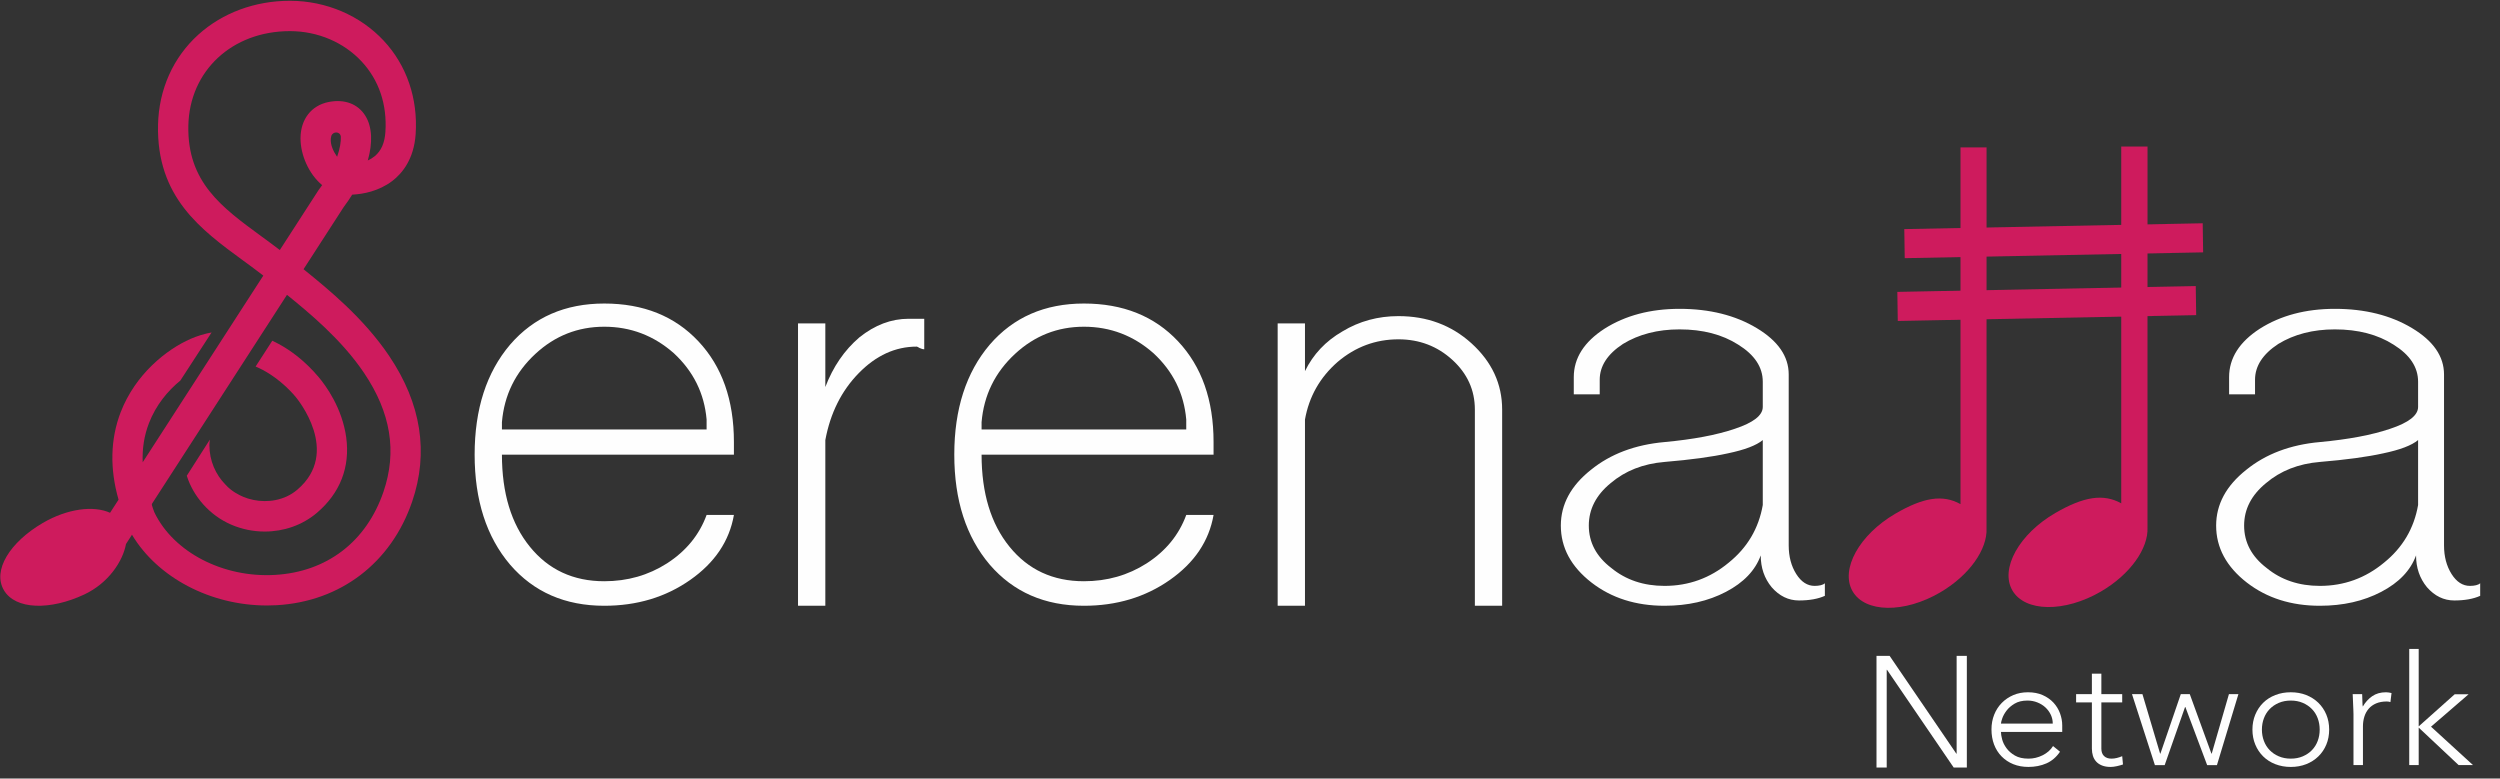
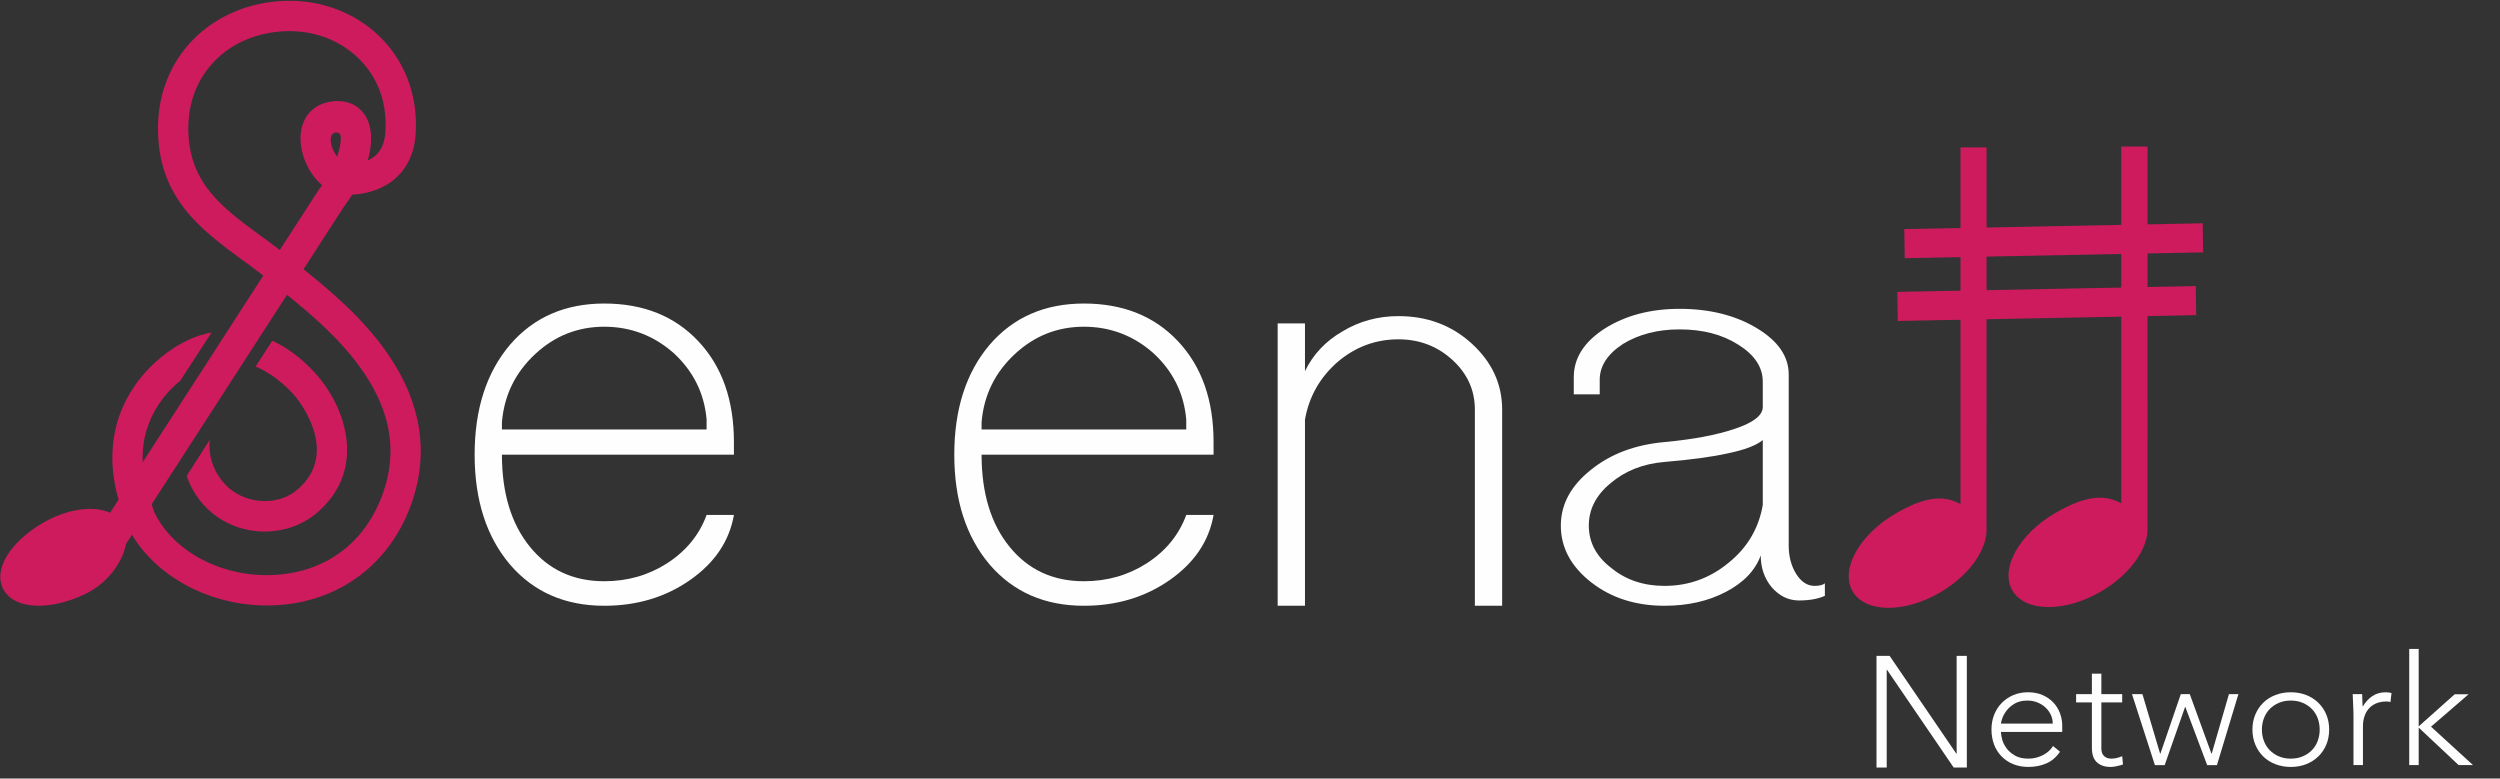
<svg xmlns="http://www.w3.org/2000/svg" width="228" height="71" viewBox="0 0 228 71" fill="none">
  <rect x="0" y="0" width="228" height="71" fill="#333333" stroke="none" />
  <path fill-rule="evenodd" clip-rule="evenodd" d="M171.136 59.818H172.336L178.417 68.735H178.445V59.818H179.376V70H178.177L172.096 61.084H172.068V70H171.136V59.818Z" fill="#FEFEFE" />
  <path fill-rule="evenodd" clip-rule="evenodd" d="M187.211 65.993C187.211 65.704 187.151 65.432 187.03 65.18C186.91 64.928 186.747 64.707 186.54 64.515C186.335 64.324 186.09 64.172 185.806 64.06C185.524 63.947 185.223 63.891 184.906 63.891C184.436 63.891 184.046 63.985 183.733 64.172C183.421 64.359 183.173 64.573 182.992 64.816C182.809 65.059 182.681 65.295 182.603 65.524C182.527 65.752 182.487 65.909 182.487 65.993H187.211ZM187.873 68.557C187.536 69.052 187.122 69.407 186.628 69.622C186.133 69.837 185.587 69.944 184.994 69.944C184.484 69.944 184.024 69.86 183.611 69.693C183.197 69.524 182.843 69.288 182.545 68.984C182.248 68.681 182.02 68.322 181.861 67.906C181.704 67.49 181.623 67.03 181.623 66.525C181.623 66.04 181.705 65.592 181.869 65.18C182.032 64.77 182.261 64.412 182.559 64.109C182.857 63.805 183.207 63.567 183.611 63.394C184.013 63.221 184.46 63.135 184.949 63.135C185.459 63.135 185.907 63.221 186.296 63.394C186.684 63.567 187.011 63.796 187.276 64.08C187.54 64.366 187.738 64.69 187.873 65.054C188.007 65.418 188.075 65.788 188.075 66.161V66.75H182.487C182.487 66.927 182.523 67.153 182.595 67.43C182.668 67.705 182.8 67.974 182.992 68.235C183.184 68.497 183.44 68.721 183.762 68.907C184.083 69.095 184.499 69.188 185.007 69.188C185.449 69.188 185.876 69.085 186.289 68.88C186.701 68.674 187.018 68.394 187.238 68.039L187.873 68.557Z" fill="#FEFEFE" />
  <path fill-rule="evenodd" clip-rule="evenodd" d="M193.545 64.06H191.644V68.277C191.644 68.567 191.726 68.791 191.888 68.95C192.053 69.109 192.279 69.188 192.566 69.188C192.729 69.188 192.894 69.167 193.062 69.125C193.23 69.083 193.391 69.029 193.545 68.963L193.616 69.72C193.454 69.776 193.266 69.827 193.055 69.875C192.845 69.921 192.657 69.945 192.494 69.945C192.186 69.945 191.923 69.9 191.702 69.812C191.481 69.723 191.303 69.604 191.17 69.454C191.035 69.304 190.935 69.129 190.874 68.928C190.812 68.728 190.78 68.511 190.78 68.277V64.06H189.341V63.303H190.78V61.44H191.644V63.303H193.545V64.06Z" fill="#FEFEFE" />
  <path fill-rule="evenodd" clip-rule="evenodd" d="M194.438 63.305H195.39L197.001 68.727H197.03L198.889 63.305H199.708L201.681 68.727H201.71L203.279 63.305H204.143L202.185 69.778H201.292L199.306 64.481H199.277L197.419 69.778H196.526L194.438 63.305Z" fill="#FEFEFE" />
  <path fill-rule="evenodd" clip-rule="evenodd" d="M206.286 66.539C206.286 66.904 206.346 67.248 206.467 67.569C206.587 67.892 206.762 68.172 206.992 68.41C207.222 68.649 207.501 68.838 207.827 68.977C208.153 69.118 208.519 69.188 208.921 69.188C209.325 69.188 209.689 69.118 210.016 68.977C210.342 68.838 210.62 68.649 210.851 68.41C211.082 68.172 211.256 67.892 211.376 67.569C211.496 67.248 211.555 66.904 211.555 66.539C211.555 66.175 211.496 65.832 211.376 65.51C211.256 65.187 211.082 64.907 210.851 64.669C210.62 64.431 210.342 64.242 210.016 64.102C209.689 63.961 209.325 63.892 208.921 63.892C208.519 63.892 208.153 63.961 207.827 64.102C207.501 64.242 207.222 64.431 206.992 64.669C206.762 64.907 206.587 65.187 206.467 65.51C206.346 65.832 206.286 66.175 206.286 66.539ZM205.422 66.539C205.422 66.045 205.509 65.589 205.682 65.173C205.855 64.758 206.094 64.398 206.402 64.094C206.708 63.791 207.078 63.555 207.511 63.387C207.942 63.218 208.412 63.135 208.921 63.135C209.431 63.135 209.898 63.218 210.325 63.387C210.751 63.555 211.123 63.791 211.434 64.094C211.745 64.398 211.988 64.758 212.161 65.173C212.334 65.589 212.42 66.045 212.42 66.539C212.42 67.034 212.334 67.49 212.161 67.906C211.988 68.322 211.745 68.681 211.434 68.984C211.123 69.288 210.751 69.524 210.325 69.693C209.898 69.86 209.431 69.945 208.921 69.945C208.412 69.945 207.942 69.86 207.511 69.693C207.078 69.524 206.708 69.288 206.402 68.984C206.094 68.681 205.855 68.322 205.682 67.906C205.509 67.49 205.422 67.034 205.422 66.539Z" fill="#FEFEFE" />
  <path fill-rule="evenodd" clip-rule="evenodd" d="M214.637 65.124C214.637 65.004 214.632 64.856 214.624 64.683C214.613 64.51 214.607 64.335 214.601 64.158C214.596 63.98 214.589 63.815 214.581 63.66C214.571 63.506 214.565 63.387 214.565 63.303H215.429C215.44 63.546 215.447 63.779 215.452 64.004C215.455 64.228 215.467 64.373 215.488 64.438C215.708 64.055 215.991 63.742 216.336 63.499C216.682 63.257 217.104 63.135 217.604 63.135C217.69 63.135 217.773 63.142 217.856 63.156C217.938 63.17 218.021 63.187 218.107 63.205L218.006 64.031C217.892 63.994 217.782 63.975 217.676 63.975C217.301 63.975 216.978 64.034 216.704 64.15C216.43 64.268 216.204 64.429 216.027 64.634C215.849 64.84 215.717 65.08 215.631 65.356C215.544 65.632 215.501 65.928 215.501 66.245V69.776H214.637V65.124Z" fill="#FEFEFE" />
  <path fill-rule="evenodd" clip-rule="evenodd" d="M219.721 59.184H220.585V66.245L223.868 63.317H225.134L221.709 66.274L225.538 69.776H224.227L220.585 66.357V69.776H219.721V59.184Z" fill="#FEFEFE" />
-   <path fill-rule="evenodd" clip-rule="evenodd" d="M178.797 13.445V45.977C177.183 45.076 175.416 45.353 172.843 46.856C169.562 48.772 167.819 51.932 168.95 53.913C170.082 55.894 173.658 55.947 176.939 54.032C179.614 52.47 181.265 50.082 181.171 48.179L181.175 13.445H178.797Z" fill="#CE1B5D" />
+   <path fill-rule="evenodd" clip-rule="evenodd" d="M178.797 13.445V45.977C177.183 45.076 175.416 45.353 172.843 46.856C169.562 48.772 167.819 51.932 168.95 53.913C170.082 55.894 173.658 55.947 176.939 54.032C179.614 52.47 181.265 50.082 181.171 48.179L181.175 13.445H178.797" fill="#CE1B5D" />
  <path fill-rule="evenodd" clip-rule="evenodd" d="M193.457 13.363V45.903C191.829 45.002 190.047 45.279 187.451 46.782C184.143 48.699 182.385 51.86 183.526 53.841C184.667 55.823 188.274 55.876 191.583 53.96C194.28 52.398 195.946 50.009 195.851 48.105L195.854 13.363H193.457Z" fill="#CE1B5D" />
  <path fill-rule="evenodd" clip-rule="evenodd" d="M173.037 26.62L173.077 29.272L200.292 28.741L200.252 26.09L173.037 26.62Z" fill="#CE1B5D" />
  <path fill-rule="evenodd" clip-rule="evenodd" d="M173.671 20.894L173.711 23.545L200.926 23.015L200.886 20.363L173.671 20.894Z" fill="#CE1B5D" />
  <path fill-rule="evenodd" clip-rule="evenodd" d="M34.969 44.861C33.413 49.406 29.802 52.166 25.061 52.433C20.34 52.7 15.841 50.364 14.088 46.746C14.088 46.746 13.801 46.041 13.855 45.953L17.494 40.322V40.322L19.336 37.471L20.929 35.005L24.474 29.518L26.173 26.888C28.183 28.519 31.136 30.944 33.202 34.012C35.647 37.643 36.225 41.191 34.969 44.861ZM23.839 21.553C20.207 18.895 17.07 16.6 17.177 11.457C17.281 6.458 21.172 2.839 26.436 2.839H26.47C28.975 2.846 31.346 3.853 32.974 5.6C34.564 7.306 35.316 9.535 35.148 12.043C35.081 13.039 34.764 13.758 34.179 14.242C33.98 14.406 33.764 14.535 33.542 14.636C34.004 13.015 33.95 11.562 33.314 10.55C32.635 9.468 31.413 9.013 29.963 9.304C28.386 9.619 27.407 10.891 27.407 12.622C27.407 14.129 28.156 15.863 29.381 16.884C29.289 17.015 29.194 17.146 29.093 17.28L29.063 17.32L25.52 22.802C24.959 22.372 24.394 21.958 23.839 21.553ZM30.745 14.3C30.42 13.836 30.107 13.204 30.172 12.622C30.181 12.542 30.195 12.472 30.213 12.411C30.345 11.965 31.004 11.97 31.079 12.429C31.082 12.45 31.085 12.47 31.085 12.492C31.101 12.897 31.017 13.521 30.745 14.3ZM35.495 32.466C33.151 28.987 29.919 26.365 27.78 24.631C27.747 24.604 27.715 24.578 27.683 24.552L31.331 18.905C31.617 18.523 31.881 18.138 32.121 17.752C33.115 17.706 34.561 17.435 35.785 16.498C36.668 15.822 37.752 14.533 37.907 12.229C38.124 8.985 37.091 5.96 34.996 3.713C32.849 1.409 29.745 0.082 26.478 0.072H26.437C23.26 0.072 20.299 1.166 18.094 3.154C15.787 5.235 14.48 8.163 14.412 11.4C14.275 17.983 18.308 20.933 22.207 23.786C22.806 24.224 23.418 24.672 24.014 25.134L20.764 30.164H20.764L18.704 33.353L13.014 42.159C12.962 40.912 13.15 39.721 13.584 38.594C14.223 36.937 15.308 35.636 16.445 34.71L19.297 30.32C18.652 30.441 18.012 30.629 17.387 30.903C15.176 31.87 12.338 34.138 11.004 37.598C10.062 40.044 10.004 42.763 10.812 45.568L10.038 46.766C8.533 46.084 6.141 46.383 3.893 47.699C0.89 49.459 -0.696 52.02 0.351 53.819C1.398 55.618 4.58 55.675 7.684 54.217C9.896 53.178 11.201 51.192 11.491 49.613L12.037 48.767C14.369 52.675 19.206 55.22 24.343 55.22C24.633 55.22 24.925 55.212 25.216 55.196C31.051 54.866 35.675 51.338 37.585 45.757C39.119 41.275 38.416 36.803 35.495 32.466Z" fill="#CE1B5D" />
  <path fill-rule="evenodd" clip-rule="evenodd" d="M31.578 39.914C31.215 37.199 29.698 35.151 29.064 34.396C27.801 32.896 26.356 31.784 24.832 31.074L23.311 33.429C25.105 34.177 26.421 35.552 26.948 36.178C27.121 36.383 31.135 41.247 27.111 44.663C25.93 45.666 24.392 45.853 23.118 45.595C23.114 45.594 23.111 45.593 23.107 45.593C22.777 45.525 22.463 45.428 22.179 45.307C21.811 45.149 21.12 44.815 20.576 44.211C19.663 43.289 19.098 42.013 19.098 40.604C19.098 40.43 19.122 40.262 19.139 40.093L17.035 43.387C17.611 45.236 19.085 46.99 21.09 47.849C22.073 48.272 23.116 48.478 24.146 48.477C25.881 48.477 27.58 47.893 28.9 46.772C31.012 44.979 31.938 42.608 31.578 39.914Z" fill="#CE1B5D" />
  <path fill-rule="evenodd" clip-rule="evenodd" d="M64.442 39.167V38.26C64.235 35.883 63.239 33.869 61.456 32.215C59.63 30.604 57.514 29.797 55.109 29.797C52.702 29.797 50.608 30.624 48.825 32.276C46.999 33.968 45.983 36.044 45.776 38.502V39.167H64.442ZM46.522 51.498C44.364 48.959 43.287 45.614 43.287 41.464C43.287 37.314 44.364 33.968 46.522 31.43C48.678 28.931 51.541 27.682 55.109 27.682C58.676 27.682 61.539 28.831 63.695 31.128C65.853 33.425 66.933 36.487 66.933 40.315V41.464H45.776C45.776 44.97 46.625 47.771 48.327 49.865C50.027 51.962 52.288 53.009 55.109 53.009C57.225 53.009 59.132 52.465 60.834 51.377C62.577 50.249 63.779 48.778 64.442 46.964H66.933C66.517 49.343 65.191 51.317 62.949 52.889C60.709 54.46 58.095 55.246 55.109 55.246C51.541 55.246 48.678 53.997 46.522 51.498Z" fill="#FEFEFE" />
-   <path fill-rule="evenodd" clip-rule="evenodd" d="M72.779 55.246V29.495H75.27V35.298C75.975 33.445 77.012 31.934 78.379 30.765C79.789 29.637 81.284 29.072 82.861 29.072H84.291V31.853C84.168 31.853 84.022 31.813 83.856 31.732C83.731 31.652 83.647 31.611 83.607 31.611C81.656 31.611 79.894 32.418 78.319 34.029C76.74 35.641 75.726 37.677 75.27 40.134V55.246H72.779Z" fill="#FEFEFE" />
  <path fill-rule="evenodd" clip-rule="evenodd" d="M108.186 39.167V38.26C107.979 35.883 106.984 33.869 105.2 32.215C103.374 30.604 101.258 29.797 98.853 29.797C96.446 29.797 94.353 30.624 92.569 32.276C90.743 33.968 89.727 36.044 89.52 38.502V39.167H108.186ZM90.266 51.498C88.108 48.959 87.031 45.614 87.031 41.464C87.031 37.314 88.108 33.968 90.266 31.43C92.423 28.931 95.285 27.682 98.853 27.682C102.421 27.682 105.283 28.831 107.44 31.128C109.598 33.425 110.677 36.487 110.677 40.315V41.464H89.52C89.52 44.97 90.369 47.771 92.071 49.865C93.771 51.962 96.032 53.009 98.853 53.009C100.969 53.009 102.876 52.465 104.579 51.377C106.321 50.249 107.523 48.778 108.186 46.964H110.677C110.261 49.343 108.935 51.317 106.693 52.889C104.453 54.46 101.839 55.246 98.853 55.246C95.285 55.246 92.423 53.997 90.266 51.498Z" fill="#FEFEFE" />
  <path fill-rule="evenodd" clip-rule="evenodd" d="M116.523 55.245V29.494H119.014V33.847C119.761 32.316 120.9 31.107 122.435 30.221C123.97 29.294 125.67 28.83 127.538 28.83C130.152 28.83 132.371 29.656 134.196 31.308C136.062 33 136.996 35.016 136.996 37.353V55.245H134.508V37.353C134.508 35.58 133.822 34.069 132.454 32.819C131.084 31.571 129.445 30.946 127.538 30.946C125.463 30.946 123.617 31.631 122 33C120.382 34.412 119.386 36.164 119.014 38.26V55.245H116.523Z" fill="#FEFEFE" />
  <path fill-rule="evenodd" clip-rule="evenodd" d="M157.655 51.317C159.356 49.948 160.393 48.194 160.765 46.058V40.134C160.184 40.618 159.128 41.022 157.593 41.343C156.139 41.666 154.211 41.928 151.806 42.129C149.855 42.291 148.218 42.936 146.89 44.064C145.562 45.151 144.899 46.442 144.899 47.932C144.899 49.464 145.583 50.754 146.952 51.801C148.278 52.889 149.897 53.433 151.806 53.433C154.004 53.433 155.953 52.728 157.655 51.317ZM145.148 53.131C143.28 51.679 142.348 49.948 142.348 47.932C142.348 45.998 143.259 44.305 145.085 42.855C146.869 41.404 149.109 40.558 151.806 40.316C154.418 40.074 156.555 39.671 158.214 39.107C159.916 38.543 160.765 37.878 160.765 37.112V34.815C160.765 33.485 160.018 32.358 158.525 31.431C157.074 30.504 155.29 30.04 153.174 30.04C151.183 30.04 149.462 30.484 148.011 31.37C146.599 32.297 145.894 33.386 145.894 34.634V35.964H143.529V34.392C143.529 32.66 144.464 31.188 146.329 29.979C148.237 28.77 150.52 28.166 153.174 28.166C155.913 28.166 158.256 28.75 160.207 29.919C162.156 31.088 163.13 32.499 163.13 34.151V49.745C163.13 50.754 163.358 51.62 163.814 52.345C164.272 53.07 164.83 53.433 165.495 53.433C165.702 53.433 165.889 53.413 166.056 53.372C166.221 53.333 166.345 53.272 166.428 53.191V54.34C165.807 54.621 165.019 54.762 164.063 54.762C163.109 54.762 162.279 54.359 161.574 53.553C160.911 52.748 160.579 51.781 160.579 50.652C160.081 52.023 159.023 53.131 157.406 53.976C155.788 54.823 153.921 55.246 151.806 55.246C149.192 55.246 146.973 54.541 145.148 53.131Z" fill="#FEFEFE" />
-   <path fill-rule="evenodd" clip-rule="evenodd" d="M217.42 51.317C219.12 49.948 220.157 48.194 220.53 46.058V40.134C219.949 40.618 218.892 41.022 217.357 41.343C215.904 41.666 213.976 41.928 211.571 42.129C209.62 42.291 207.982 42.936 206.655 44.064C205.327 45.151 204.664 46.442 204.664 47.932C204.664 49.464 205.347 50.754 206.717 51.801C208.043 52.889 209.662 53.433 211.571 53.433C213.769 53.433 215.718 52.728 217.42 51.317ZM204.912 53.131C203.045 51.679 202.112 49.948 202.112 47.932C202.112 45.998 203.024 44.305 204.85 42.855C206.634 41.404 208.873 40.558 211.571 40.316C214.183 40.074 216.32 39.671 217.978 39.107C219.681 38.543 220.53 37.878 220.53 37.112V34.815C220.53 33.485 219.783 32.358 218.29 31.431C216.839 30.504 215.055 30.04 212.939 30.04C210.948 30.04 209.227 30.484 207.775 31.37C206.364 32.297 205.659 33.386 205.659 34.634V35.964H203.294V34.392C203.294 32.66 204.229 31.188 206.094 29.979C208.001 28.77 210.285 28.166 212.939 28.166C215.678 28.166 218.02 28.75 219.971 29.919C221.92 31.088 222.895 32.499 222.895 34.151V49.745C222.895 50.754 223.123 51.62 223.579 52.345C224.037 53.07 224.595 53.433 225.26 53.433C225.467 53.433 225.653 53.413 225.82 53.372C225.986 53.333 226.109 53.272 226.193 53.191V54.34C225.572 54.621 224.783 54.762 223.828 54.762C222.874 54.762 222.044 54.359 221.339 53.553C220.676 52.748 220.344 51.781 220.344 50.652C219.846 52.023 218.788 53.131 217.171 53.976C215.553 54.823 213.685 55.246 211.571 55.246C208.957 55.246 206.738 54.541 204.912 53.131Z" fill="#FEFEFE" />
</svg>